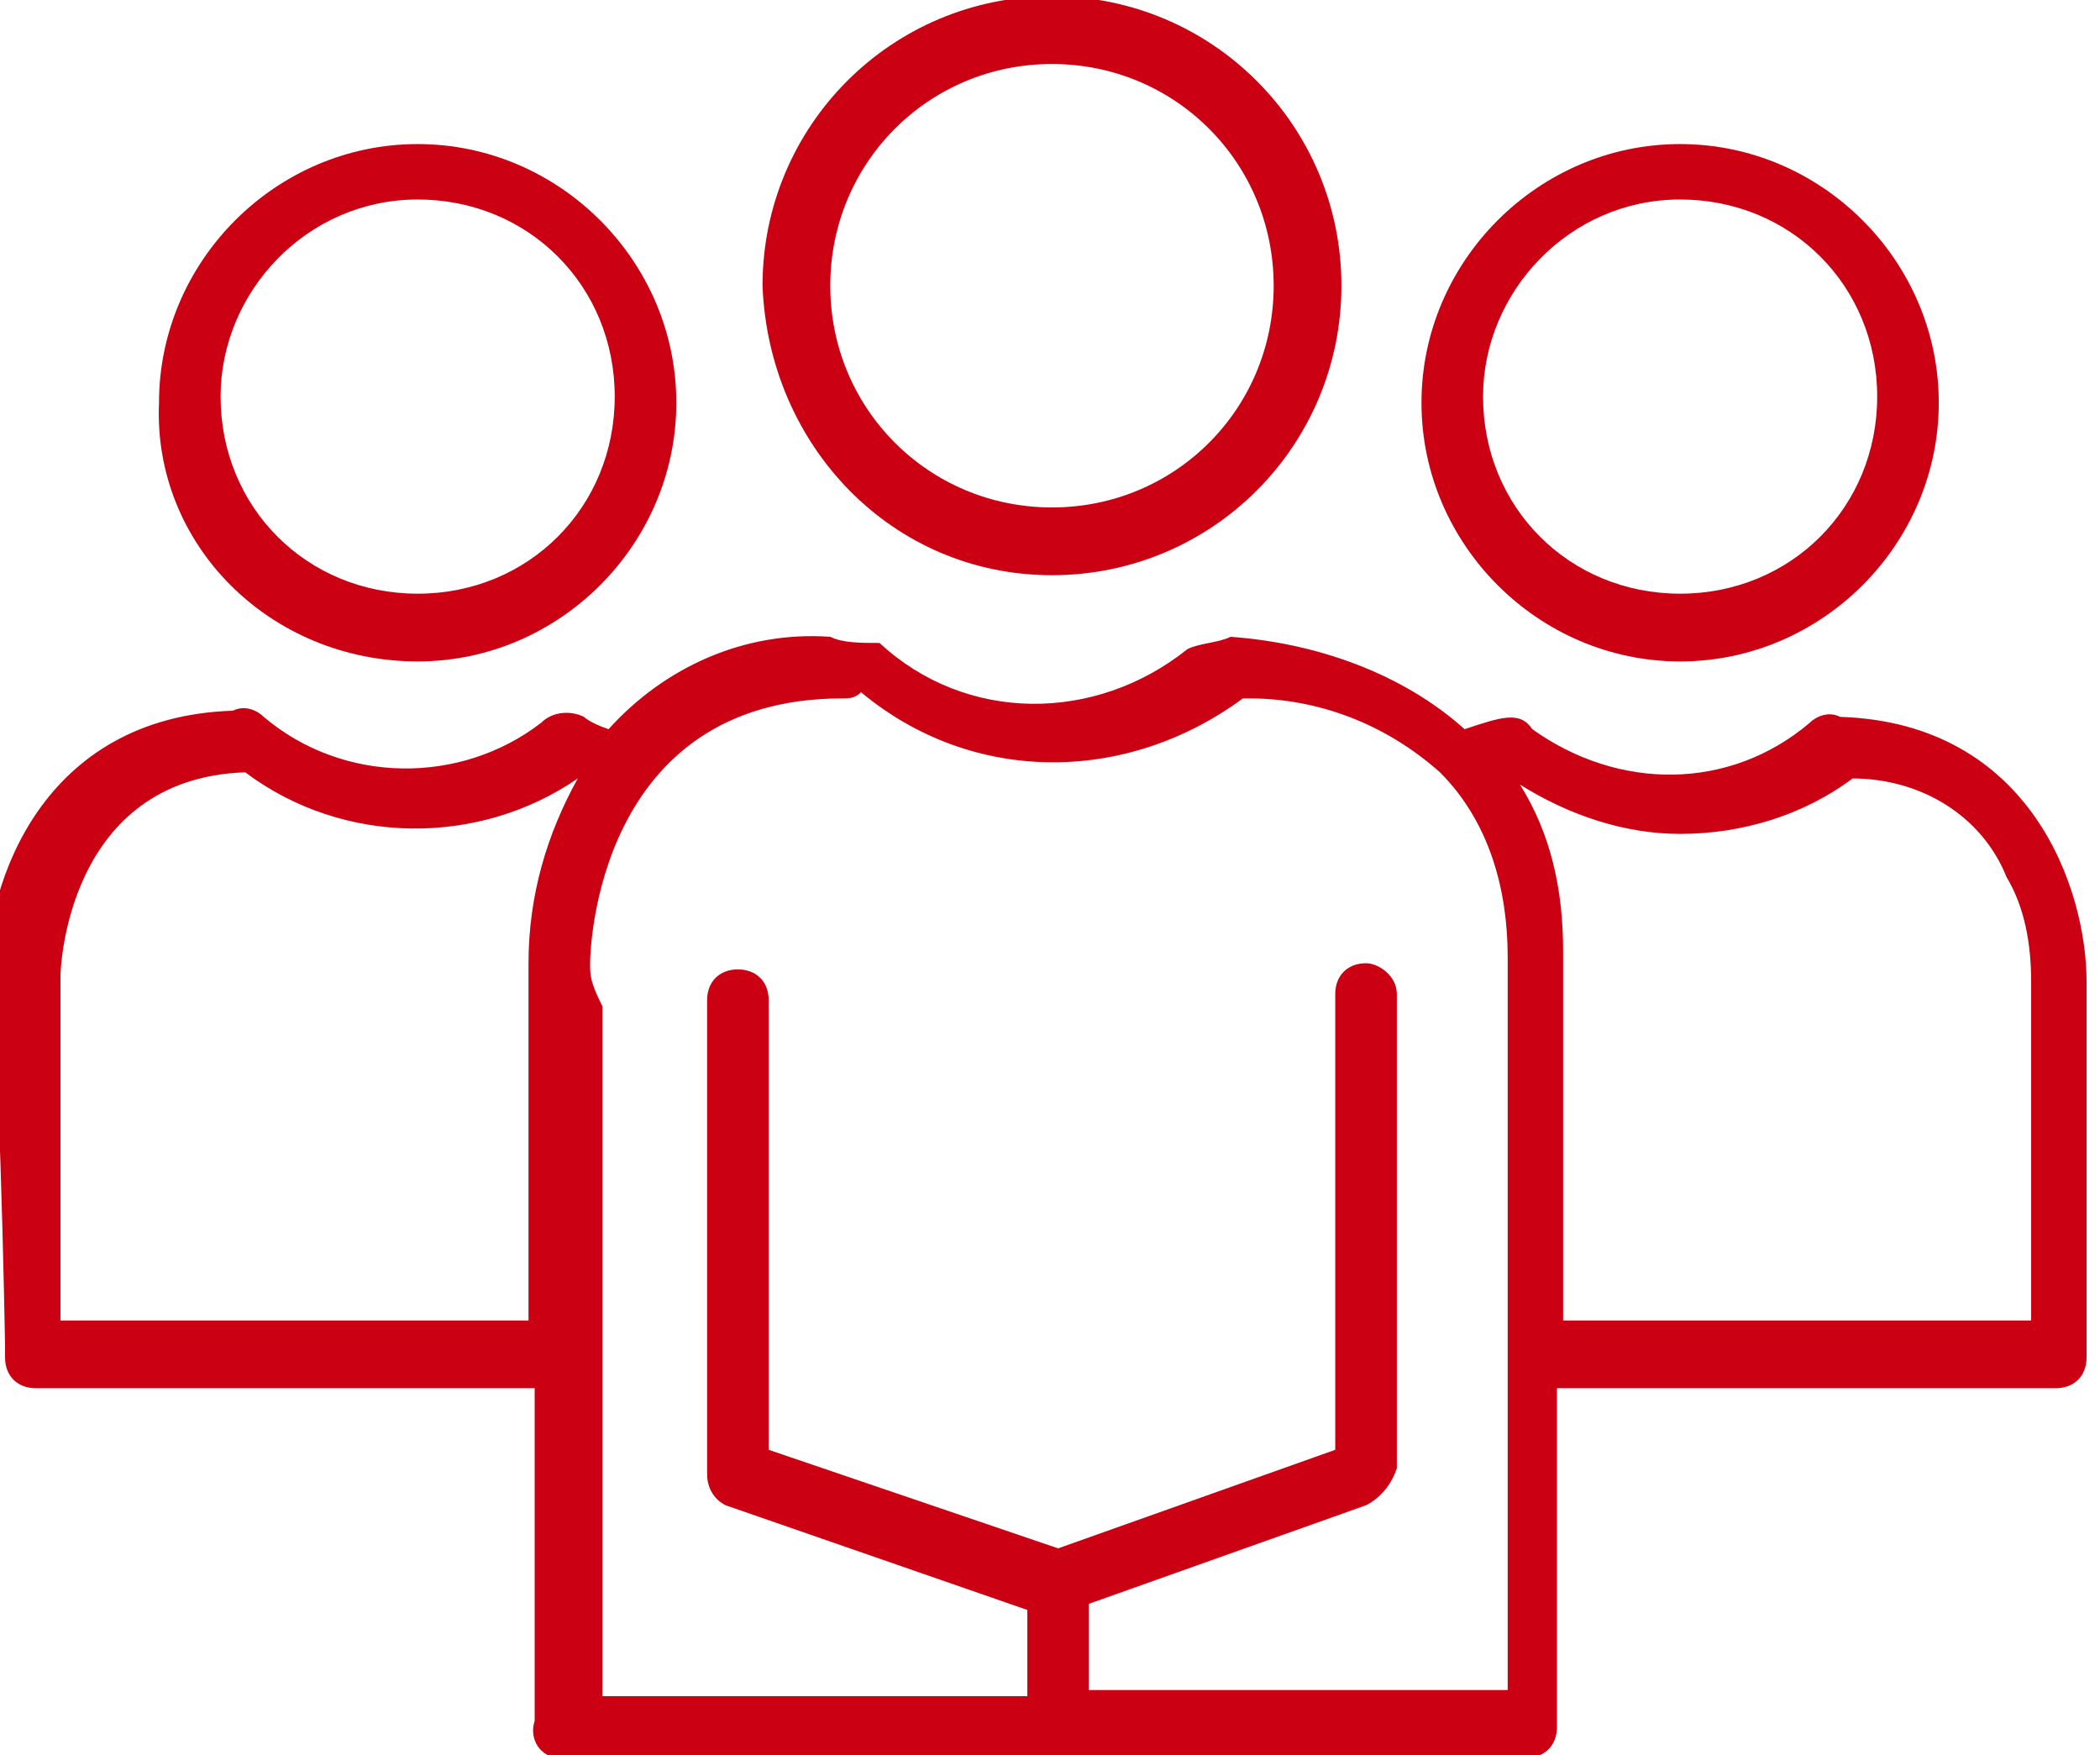
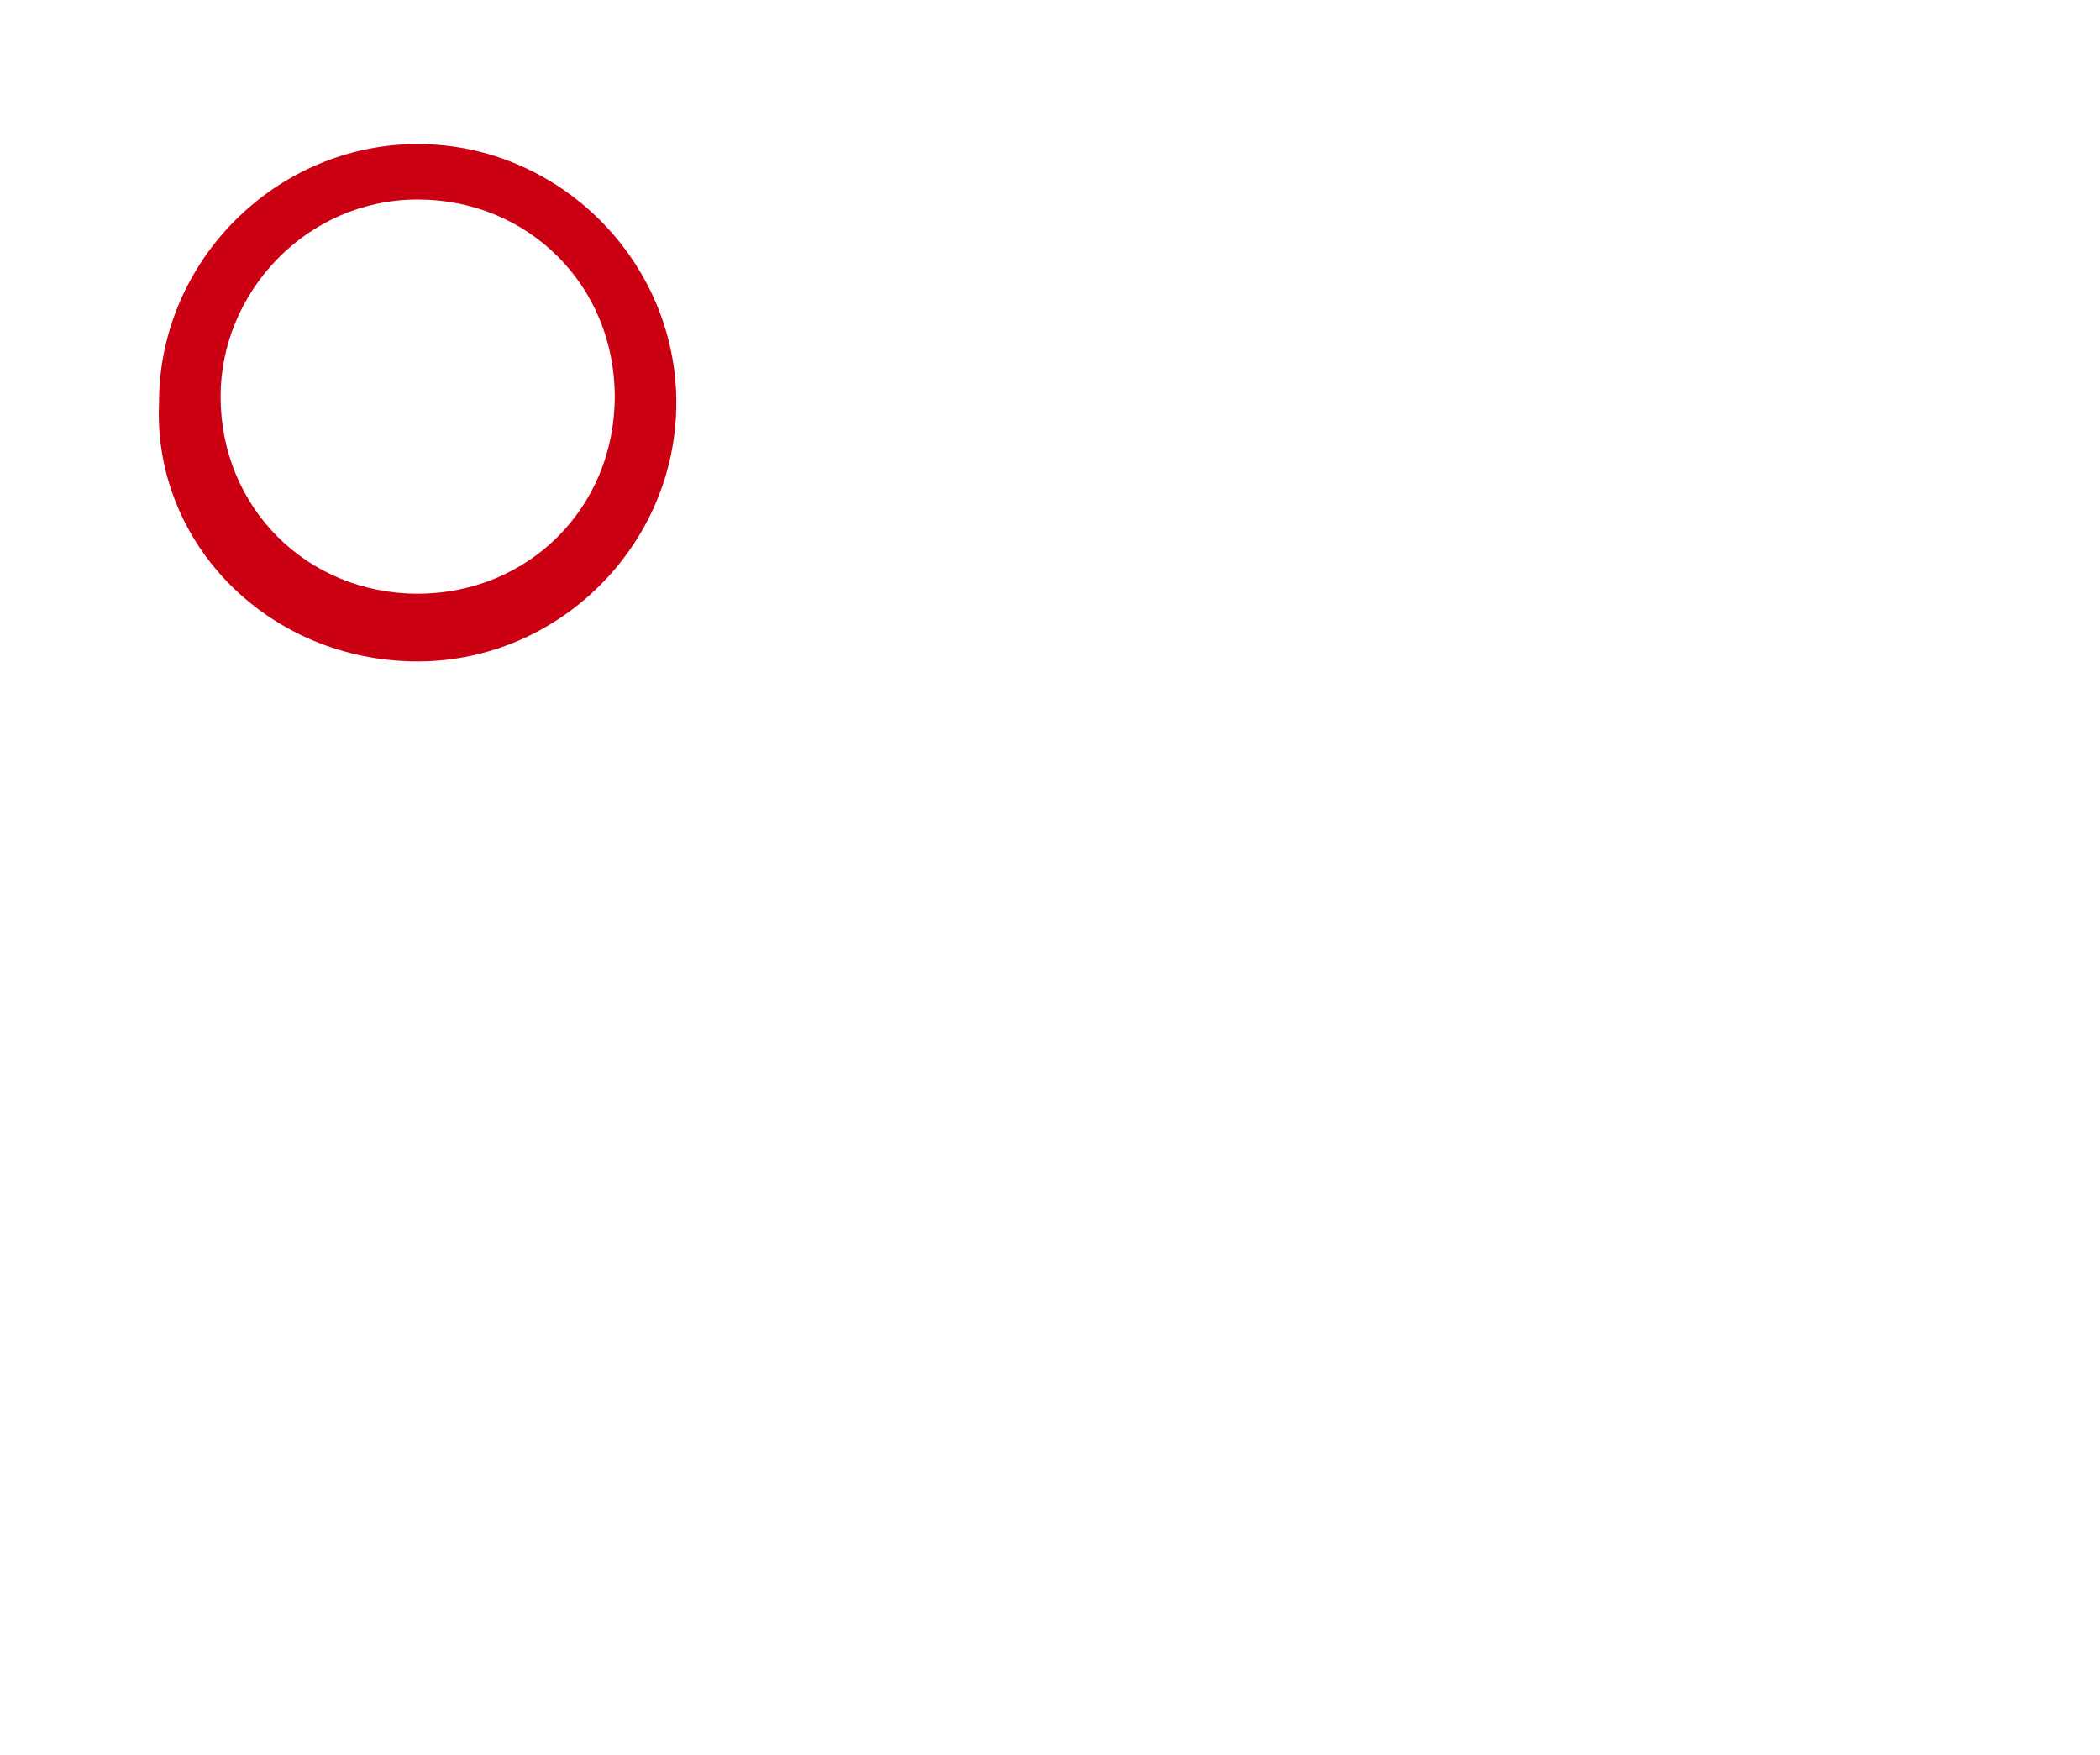
<svg xmlns="http://www.w3.org/2000/svg" version="1.1" id="レイヤー_1" x="0px" y="0px" viewBox="0 0 34.1 28.5" style="enable-background:new 0 0 34.1 28.5;" xml:space="preserve">
  <style type="text/css">
	.st0{fill:#CB0013;}
</style>
  <g transform="translate(-3935.018 -359.661)">
-     <path class="st0" d="M3952.1,369c2.6,0,4.7-2.1,4.7-4.7c0-2.6-2.1-4.7-4.7-4.7c-2.6,0-4.7,2.1-4.7,4.7c0,0,0,0,0,0   C3947.5,366.9,3949.5,369,3952.1,369z M3952.1,360.7c2,0,3.6,1.6,3.6,3.6c0,2-1.6,3.6-3.6,3.6c-2,0-3.6-1.6-3.6-3.6c0,0,0,0,0,0   C3948.5,362.3,3950.1,360.7,3952.1,360.7L3952.1,360.7z" />
    <path class="st0" d="M3941.8,370.4c2.3,0,4.2-1.9,4.2-4.2c0-2.3-1.9-4.2-4.2-4.2c-2.3,0-4.2,1.9-4.2,4.2   C3937.5,368.5,3939.4,370.4,3941.8,370.4z M3941.8,362.9c1.8,0,3.2,1.4,3.2,3.2c0,1.8-1.4,3.2-3.2,3.2c-1.8,0-3.2-1.4-3.2-3.2   c0,0,0,0,0,0C3938.6,364.4,3940,362.9,3941.8,362.9z" />
-     <path class="st0" d="M3935.1,381.5c0,0.1,0,0.1,0,0.2c0,0.3,0.2,0.5,0.5,0.5h8.1c0,2.5,0,4.8,0,5.4c-0.1,0.3,0.1,0.6,0.4,0.6   c0,0,0.1,0,0.1,0l0,0c0.1,0,0.1,0,0.1,0h15.4c0,0,0.1,0,0.1,0c0.3,0,0.5-0.2,0.5-0.5v-5.5h8.1c0.3,0,0.5-0.2,0.5-0.5   c0-0.1,0-0.1,0-0.2h0c0,0,0-5.8,0-5.9v0c0-1.5-0.9-4.2-4-4.3c-0.2-0.1-0.4,0-0.5,0.1c-1.3,1.1-3.1,1.1-4.5,0.1c0,0,0,0,0,0   c-0.2-0.3-0.5-0.2-1.1,0c-1-0.9-2.4-1.4-3.8-1.5c-0.2,0.1-0.5,0.1-0.7,0.2c-1.5,1.2-3.6,1.2-5-0.1c-0.3,0-0.6,0-0.8-0.1   c-1.4-0.1-2.7,0.5-3.6,1.5c-0.3-0.1-0.4-0.2-0.4-0.2c-0.2-0.1-0.5-0.1-0.7,0.1c-1.3,1-3.2,1-4.5-0.1c-0.1-0.1-0.3-0.2-0.5-0.1   c-3.1,0.1-4,2.8-4,4.3c0,0,0,0,0,0C3935,375.6,3935.1,381.5,3935.1,381.5L3935.1,381.5z M3962.3,373.2c1,0,2-0.3,2.8-0.9   c1.1,0,2.1,0.6,2.5,1.6c0.3,0.5,0.4,1.1,0.4,1.7h0c0,0.1,0,0.2,0,0.2l0,5.3h-7.6v-6c0-1-0.2-1.9-0.7-2.7   C3960.5,372.9,3961.4,373.2,3962.3,373.2z M3944.6,375.3c0-0.2,0.1-4.3,4.1-4.3c0.1,0,0.2,0,0.3-0.1c1.8,1.5,4.3,1.5,6.2,0.1   c0,0,0.1,0,0.1,0l0,0c1.1,0,2.2,0.4,3.1,1.2c0.8,0.8,1.1,1.9,1.1,3v11.9h-6.8v-1.4l4.5-1.6c0.2-0.1,0.4-0.3,0.5-0.6v-7.7   c0-0.3-0.3-0.5-0.5-0.5c-0.3,0-0.5,0.2-0.5,0.5v7.4l-4.5,1.6l-4.7-1.6v-7.3c0-0.3-0.2-0.5-0.5-0.5s-0.5,0.2-0.5,0.5l0,0v7.7   c0,0.2,0.1,0.4,0.3,0.5l4.9,1.7v1.4h-6.9l0-11.2C3944.6,375.6,3944.6,375.5,3944.6,375.3L3944.6,375.3z M3936,375.5   c0-0.1,0.1-3.2,3-3.3c1.6,1.2,3.8,1.2,5.4,0.1c-0.5,0.9-0.8,1.9-0.8,3c0,0,0,2.9,0,5.8h-7.6l0-5.3   C3936,375.7,3936,375.6,3936,375.5L3936,375.5z" />
-     <path class="st0" d="M3962.3,370.4c2.3,0,4.2-1.9,4.2-4.2c0-2.3-1.9-4.2-4.2-4.2c-2.3,0-4.2,1.9-4.2,4.2   C3958.1,368.5,3960,370.4,3962.3,370.4z M3962.3,362.9c1.8,0,3.2,1.4,3.2,3.2s-1.4,3.2-3.2,3.2s-3.2-1.4-3.2-3.2   C3959.1,364.4,3960.5,362.9,3962.3,362.9z" />
  </g>
</svg>